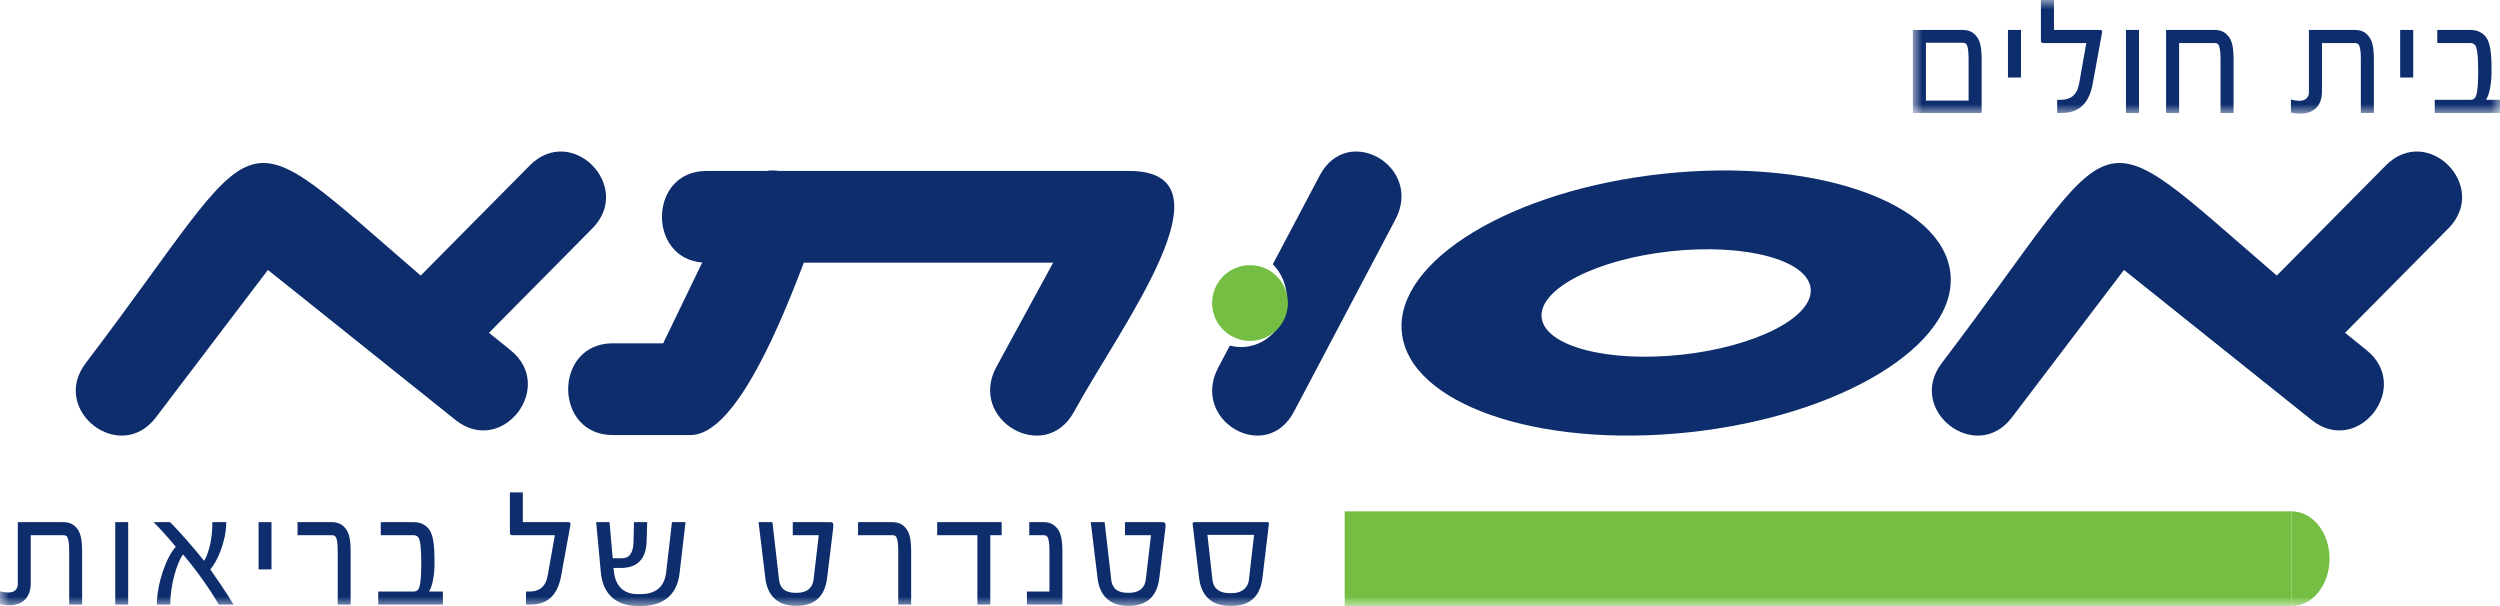
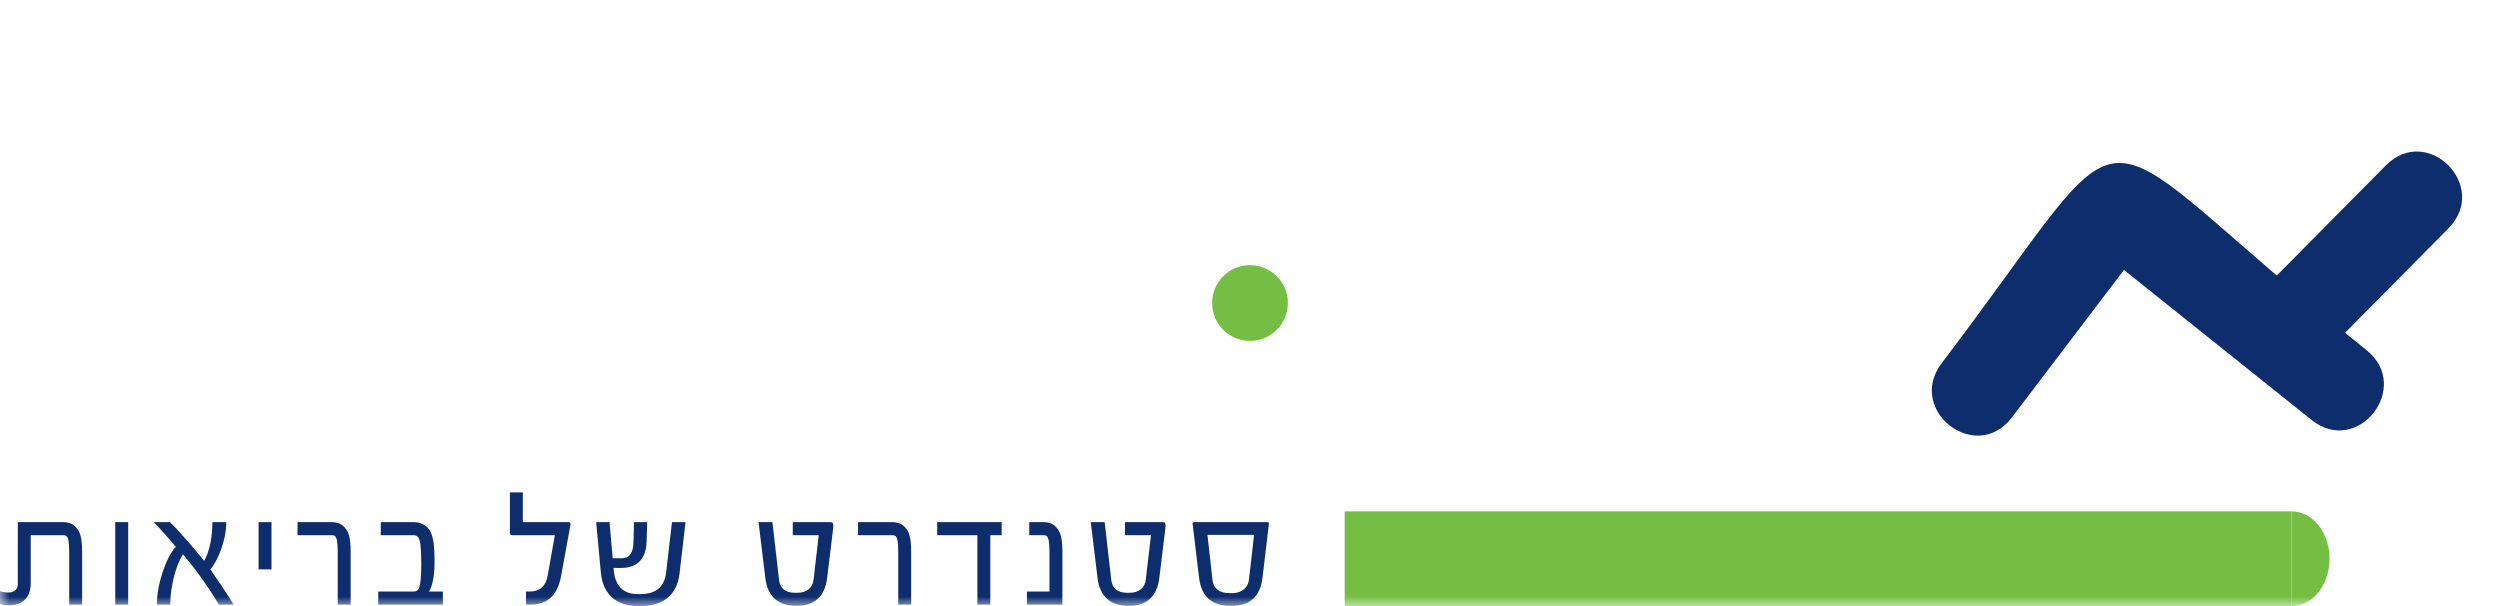
<svg xmlns="http://www.w3.org/2000/svg" xmlns:xlink="http://www.w3.org/1999/xlink" width="132px" height="32px" viewBox="0 0 132 32" version="1.1">
  <title>9A63F855-F743-4FDE-BB09-6339C33A3F7B</title>
  <defs>
    <polygon id="path-1" points="0 0 31 0 31 6 0 6" />
    <polygon id="path-3" points="0 32 132 32 132 0 0 0" />
  </defs>
  <g id="Web" stroke="none" stroke-width="1" fill="none" fill-rule="evenodd">
    <g id="Main-Search-Full-Page-" transform="translate(-1220, -19)">
      <g id="Group-15" transform="translate(1220, 19)">
        <g id="Group-3" transform="translate(101, 0)">
          <mask id="mask-2" fill="white">
            <use xlink:href="#path-1" />
          </mask>
          <g id="Clip-2" />
-           <path d="M27.554,5.965 L27.554,5.27 L29.386,5.27 C29.521,5.27 29.58,5.262 29.664,5.184 C29.798,5.064 29.849,4.515 29.849,3.768 C29.849,2.935 29.79,2.489 29.68,2.377 C29.58,2.274 29.504,2.274 29.403,2.274 L27.688,2.274 L27.688,1.579 L29.437,1.579 C29.689,1.579 29.966,1.648 30.184,1.871 C30.504,2.197 30.555,2.807 30.555,3.768 C30.555,4.386 30.453,4.97 30.26,5.27 L31,5.27 L31,5.965 L27.554,5.965 Z M25.729,4.094 L26.419,4.094 L26.419,1.579 L25.729,1.579 L25.729,4.094 Z M23.652,5.965 L23.652,3.107 C23.652,2.601 23.593,2.395 23.5,2.317 C23.45,2.283 23.39,2.274 23.349,2.274 L21.6,2.274 L21.6,4.841 C21.6,5.588 21.155,6 20.465,6 C20.314,6 20.121,5.991 19.961,5.94 L19.961,5.253 C20.062,5.287 20.239,5.322 20.424,5.322 C20.726,5.322 20.911,5.141 20.911,4.884 L20.911,1.579 L23.306,1.579 C23.652,1.579 23.862,1.683 24.021,1.863 C24.24,2.094 24.341,2.42 24.341,3.167 L24.341,5.965 L23.652,5.965 Z M16.244,5.965 L16.244,3.107 C16.244,2.601 16.185,2.395 16.092,2.317 C16.042,2.283 15.983,2.274 15.941,2.274 L14.058,2.274 L14.058,5.965 L13.369,5.965 L13.369,1.579 L15.899,1.579 C16.244,1.579 16.454,1.683 16.614,1.863 C16.833,2.094 16.933,2.42 16.933,3.167 L16.933,5.965 L16.244,5.965 Z M11.25,5.965 L11.939,5.965 L11.939,1.579 L11.25,1.579 L11.25,5.965 Z M9.492,4.437 C9.274,5.631 8.61,5.965 7.853,5.965 L7.618,5.965 L7.618,5.27 L7.803,5.27 C8.307,5.27 8.668,5.038 8.778,4.412 L9.156,2.274 L6.887,2.274 C6.802,2.274 6.76,2.232 6.76,2.146 L6.76,-0 L7.45,-0 L7.45,1.579 L9.896,1.579 C9.971,1.579 10.005,1.64 9.988,1.725 L9.492,4.437 Z M5.02,4.094 L5.709,4.094 L5.709,1.579 L5.02,1.579 L5.02,4.094 Z M2.942,3.107 C2.942,2.601 2.883,2.377 2.79,2.3 C2.74,2.266 2.681,2.257 2.639,2.257 L0.689,2.257 L0.689,5.313 L2.942,5.313 L2.942,3.107 Z M0,5.965 L0,1.579 L2.597,1.579 C2.942,1.579 3.152,1.683 3.312,1.863 C3.531,2.094 3.631,2.42 3.631,3.167 L3.631,5.965 L0,5.965 Z" id="Fill-1" fill="#0D2D6D" mask="url(#mask-2)" />
        </g>
-         <path d="M81.398,16.761 C81.553,18.271 84.86,19.152 88.781,18.73 C92.706,18.307 95.76,16.742 95.603,15.234 C95.447,13.725 92.145,12.845 88.22,13.266 C84.297,13.688 81.243,15.252 81.398,16.761 M74.017,17.557 C73.632,13.789 79.803,10.036 87.798,9.177 C95.796,8.317 102.595,10.672 102.983,14.441 C103.368,18.209 97.197,21.961 89.201,22.823 C81.202,23.683 74.406,21.326 74.017,17.557" id="Fill-4" fill="#0D2D6D" />
        <mask id="mask-4" fill="white">
          <use xlink:href="#path-3" />
        </mask>
        <g id="Clip-7" />
        <polygon id="Fill-6" fill="#74BF43" mask="url(#mask-4)" points="71 32 121 32 121 27 71 27" />
        <path d="M121,32 C122.104,32 123,30.881 123,29.5 C123,28.119 122.104,27 121,27" id="Fill-8" fill="#74BF43" mask="url(#mask-4)" />
        <path d="M63.753,28.241 L64.019,30.628 C64.069,31.046 64.352,31.318 64.918,31.318 L65.059,31.318 C65.592,31.318 65.9,31.003 65.941,30.628 L66.216,28.241 L63.753,28.241 Z M66.657,30.517 C66.532,31.557 65.925,31.991 65.043,31.991 L64.934,31.991 C64.061,31.991 63.436,31.548 63.312,30.517 L62.97,27.662 C62.962,27.628 62.995,27.568 63.045,27.568 L66.924,27.568 C66.982,27.568 67.007,27.61 66.998,27.662 L66.657,30.517 Z M61.212,30.517 C61.088,31.557 60.48,31.991 59.598,31.991 L59.565,31.991 C58.691,31.991 58.067,31.54 57.95,30.517 L57.592,27.568 L58.325,27.568 L58.674,30.61 C58.724,31.054 58.982,31.301 59.548,31.301 L59.614,31.301 C60.147,31.301 60.447,31.037 60.497,30.61 L60.772,28.259 L59.398,28.259 L59.398,27.568 L61.379,27.568 C61.438,27.568 61.487,27.577 61.512,27.619 C61.554,27.679 61.545,27.781 61.529,27.918 L61.212,30.517 Z M54.221,31.923 L54.221,31.233 L55.411,31.233 L55.411,29.085 C55.411,28.582 55.353,28.378 55.261,28.301 C55.211,28.267 55.153,28.259 55.111,28.259 L54.345,28.259 L54.345,27.568 L55.069,27.568 C55.411,27.568 55.619,27.67 55.777,27.849 C55.993,28.079 56.094,28.403 56.094,29.145 L56.094,31.923 L54.221,31.923 Z M52.288,28.259 L52.288,31.923 L51.606,31.923 L51.606,28.259 L49.484,28.259 L49.484,27.568 L52.888,27.568 L52.888,28.259 L52.288,28.259 Z M47.427,31.923 L47.427,29.085 C47.427,28.582 47.369,28.378 47.277,28.301 C47.227,28.267 47.169,28.259 47.127,28.259 L45.305,28.259 L45.305,27.568 L47.086,27.568 C47.427,27.568 47.635,27.67 47.793,27.849 C48.009,28.079 48.109,28.403 48.109,29.145 L48.109,31.923 L47.427,31.923 Z M43.672,30.517 C43.547,31.557 42.939,31.991 42.057,31.991 L42.024,31.991 C41.15,31.991 40.526,31.54 40.409,30.517 L40.051,27.568 L40.784,27.568 L41.133,30.61 C41.183,31.054 41.441,31.301 42.007,31.301 L42.074,31.301 C42.607,31.301 42.906,31.037 42.956,30.61 L43.23,28.259 L41.858,28.259 L41.858,27.568 L43.838,27.568 C43.896,27.568 43.946,27.577 43.971,27.619 C44.013,27.679 44.005,27.781 43.988,27.918 L43.672,30.517 Z M35.879,30.287 C35.729,31.54 34.872,32 33.832,32 L33.674,32 C32.575,32 31.835,31.403 31.726,30.235 L31.477,27.568 L32.184,27.568 L32.351,29.477 L32.825,29.477 C33.233,29.477 33.433,29.204 33.449,28.608 L33.474,27.568 L34.173,27.568 L34.14,28.608 C34.115,29.503 33.649,29.988 32.792,29.988 L32.392,29.988 L32.417,30.193 C32.509,31.003 32.983,31.369 33.665,31.369 L33.824,31.369 C34.531,31.369 35.072,31.071 35.172,30.227 L35.48,27.568 L36.196,27.568 L35.879,30.287 Z M29.628,30.406 C29.411,31.591 28.754,31.923 28.005,31.923 L27.772,31.923 L27.772,31.233 L27.955,31.233 C28.454,31.233 28.812,31.003 28.92,30.381 L29.295,28.259 L27.048,28.259 C26.964,28.259 26.923,28.216 26.923,28.131 L26.923,26 L27.605,26 L27.605,27.568 L30.027,27.568 C30.102,27.568 30.135,27.628 30.119,27.713 L29.628,30.406 Z M19.971,31.923 L19.971,31.233 L21.786,31.233 C21.919,31.233 21.977,31.224 22.061,31.148 C22.194,31.028 22.244,30.483 22.244,29.741 C22.244,28.915 22.185,28.472 22.077,28.361 C21.977,28.259 21.902,28.259 21.802,28.259 L20.105,28.259 L20.105,27.568 L21.836,27.568 C22.085,27.568 22.36,27.636 22.577,27.858 C22.893,28.182 22.943,28.787 22.943,29.741 C22.943,30.355 22.843,30.935 22.651,31.233 L23.384,31.233 L23.384,31.923 L19.971,31.923 Z M17.832,31.923 L17.832,29.085 C17.832,28.582 17.773,28.378 17.681,28.301 C17.632,28.267 17.573,28.259 17.532,28.259 L15.709,28.259 L15.709,27.568 L17.49,27.568 C17.832,27.568 18.04,27.67 18.197,27.849 C18.414,28.079 18.514,28.403 18.514,29.145 L18.514,31.923 L17.832,31.923 Z M13.653,30.065 L14.335,30.065 L14.335,27.568 L13.653,27.568 L13.653,30.065 Z M11.554,31.923 C10.971,30.909 10.114,29.793 9.665,29.273 C9.315,29.75 8.991,30.952 8.991,31.872 L8.991,31.923 L8.283,31.923 L8.283,31.906 C8.283,30.858 8.766,29.418 9.282,28.872 C8.999,28.522 8.408,27.858 8.108,27.568 L8.974,27.568 C9.431,28.003 10.264,28.974 10.78,29.613 C11.063,29.128 11.213,28.361 11.213,27.619 L11.213,27.568 L11.945,27.568 L11.945,27.585 C11.945,28.574 11.471,29.656 11.105,30.065 C11.371,30.44 12.003,31.361 12.336,31.923 L11.554,31.923 Z M6.085,31.923 L6.768,31.923 L6.768,27.568 L6.085,27.568 L6.085,31.923 Z M3.653,31.923 L3.653,29.085 C3.653,28.582 3.595,28.378 3.504,28.301 C3.454,28.267 3.396,28.259 3.354,28.259 L1.623,28.259 L1.623,30.807 C1.623,31.548 1.182,31.957 0.499,31.957 C0.349,31.957 0.158,31.949 0,31.897 L0,31.216 C0.1,31.25 0.274,31.284 0.458,31.284 C0.757,31.284 0.94,31.105 0.94,30.85 L0.94,27.568 L3.312,27.568 C3.653,27.568 3.862,27.67 4.02,27.849 C4.236,28.079 4.336,28.403 4.336,29.145 L4.336,31.923 L3.653,31.923 Z" id="Fill-9" fill="#0D2D6D" mask="url(#mask-4)" />
-         <path d="M52.614,19.364 L55.606,13.869 L42.444,13.869 C41.337,16.757 38.891,22.97 36.469,22.97 L32.351,22.97 C29.216,22.97 29.216,18.127 32.351,18.127 L35.014,18.127 L37.078,13.86 C34.17,13.636 34.243,9.026 37.302,9.026 L40.462,9.026 C40.684,8.99 40.909,8.993 41.132,9.026 L59.617,9.026 C65.4,9.026 59.147,17.267 56.712,21.735 C55.18,24.55 51.082,22.181 52.614,19.364" id="Fill-10" fill="#0D2D6D" mask="url(#mask-4)" />
-         <path d="M31.274,12.062 L25.819,17.571 L26.949,18.484 C29.387,20.433 26.491,24.126 24.052,22.175 L14.146,14.253 L8.228,22.042 C6.331,24.532 2.631,21.665 4.524,19.174 C14.349,6.247 11.989,5.764 22.213,14.549 L27.977,8.732 C30.177,6.512 33.474,9.842 31.274,12.062" id="Fill-11" fill="#0D2D6D" mask="url(#mask-4)" />
        <path d="M129.273,12.062 L123.82,17.571 L124.948,18.484 C127.387,20.433 124.49,24.126 122.053,22.175 L112.145,14.253 L106.227,22.042 C104.335,24.532 100.631,21.665 102.523,19.174 C112.349,6.247 109.987,5.764 120.214,14.549 L125.975,8.732 C128.175,6.512 131.476,9.842 129.273,12.062" id="Fill-12" fill="#0D2D6D" mask="url(#mask-4)" />
-         <path d="M69.681,9.265 L67.205,13.952 C67.663,14.414 67.949,15.063 67.949,15.782 C67.949,17.185 66.865,18.324 65.528,18.324 C65.324,18.324 65.127,18.294 64.938,18.244 L64.322,19.411 C62.846,22.208 66.844,24.533 68.322,21.736 L73.678,11.589 C75.154,8.791 71.156,6.467 69.681,9.265" id="Fill-13" fill="#0D2D6D" mask="url(#mask-4)" />
        <path d="M66,14 C67.105,14 68,14.895 68,15.999 C68,17.103 67.105,18 66,18 C64.894,18 64,17.103 64,16 C64,14.895 64.894,14 66,14" id="Fill-14" fill="#74BF43" mask="url(#mask-4)" />
      </g>
    </g>
  </g>
</svg>